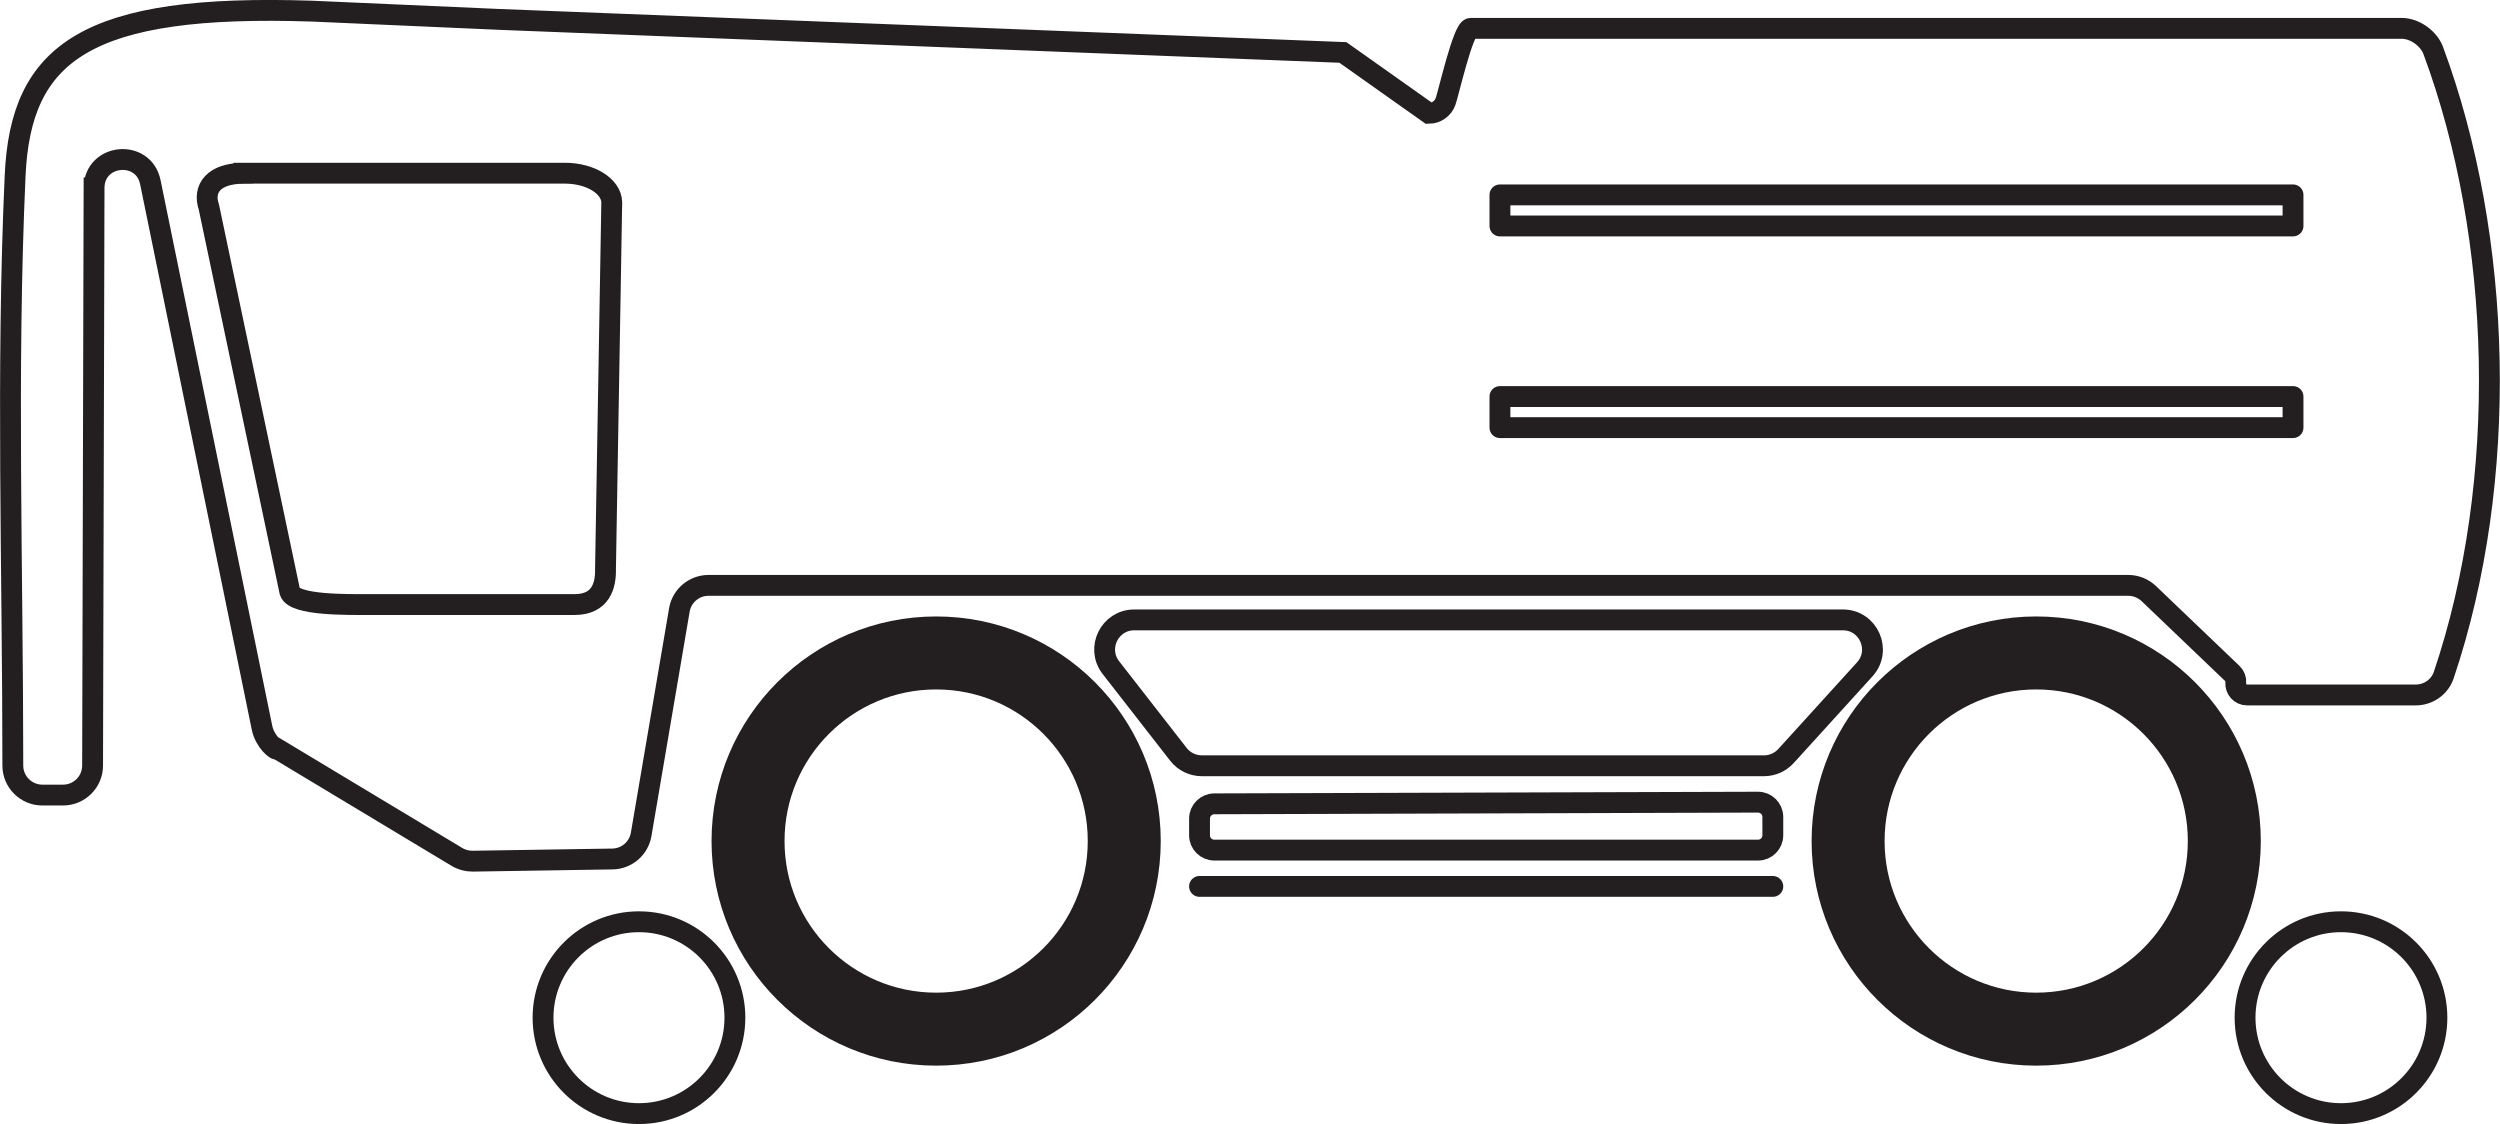
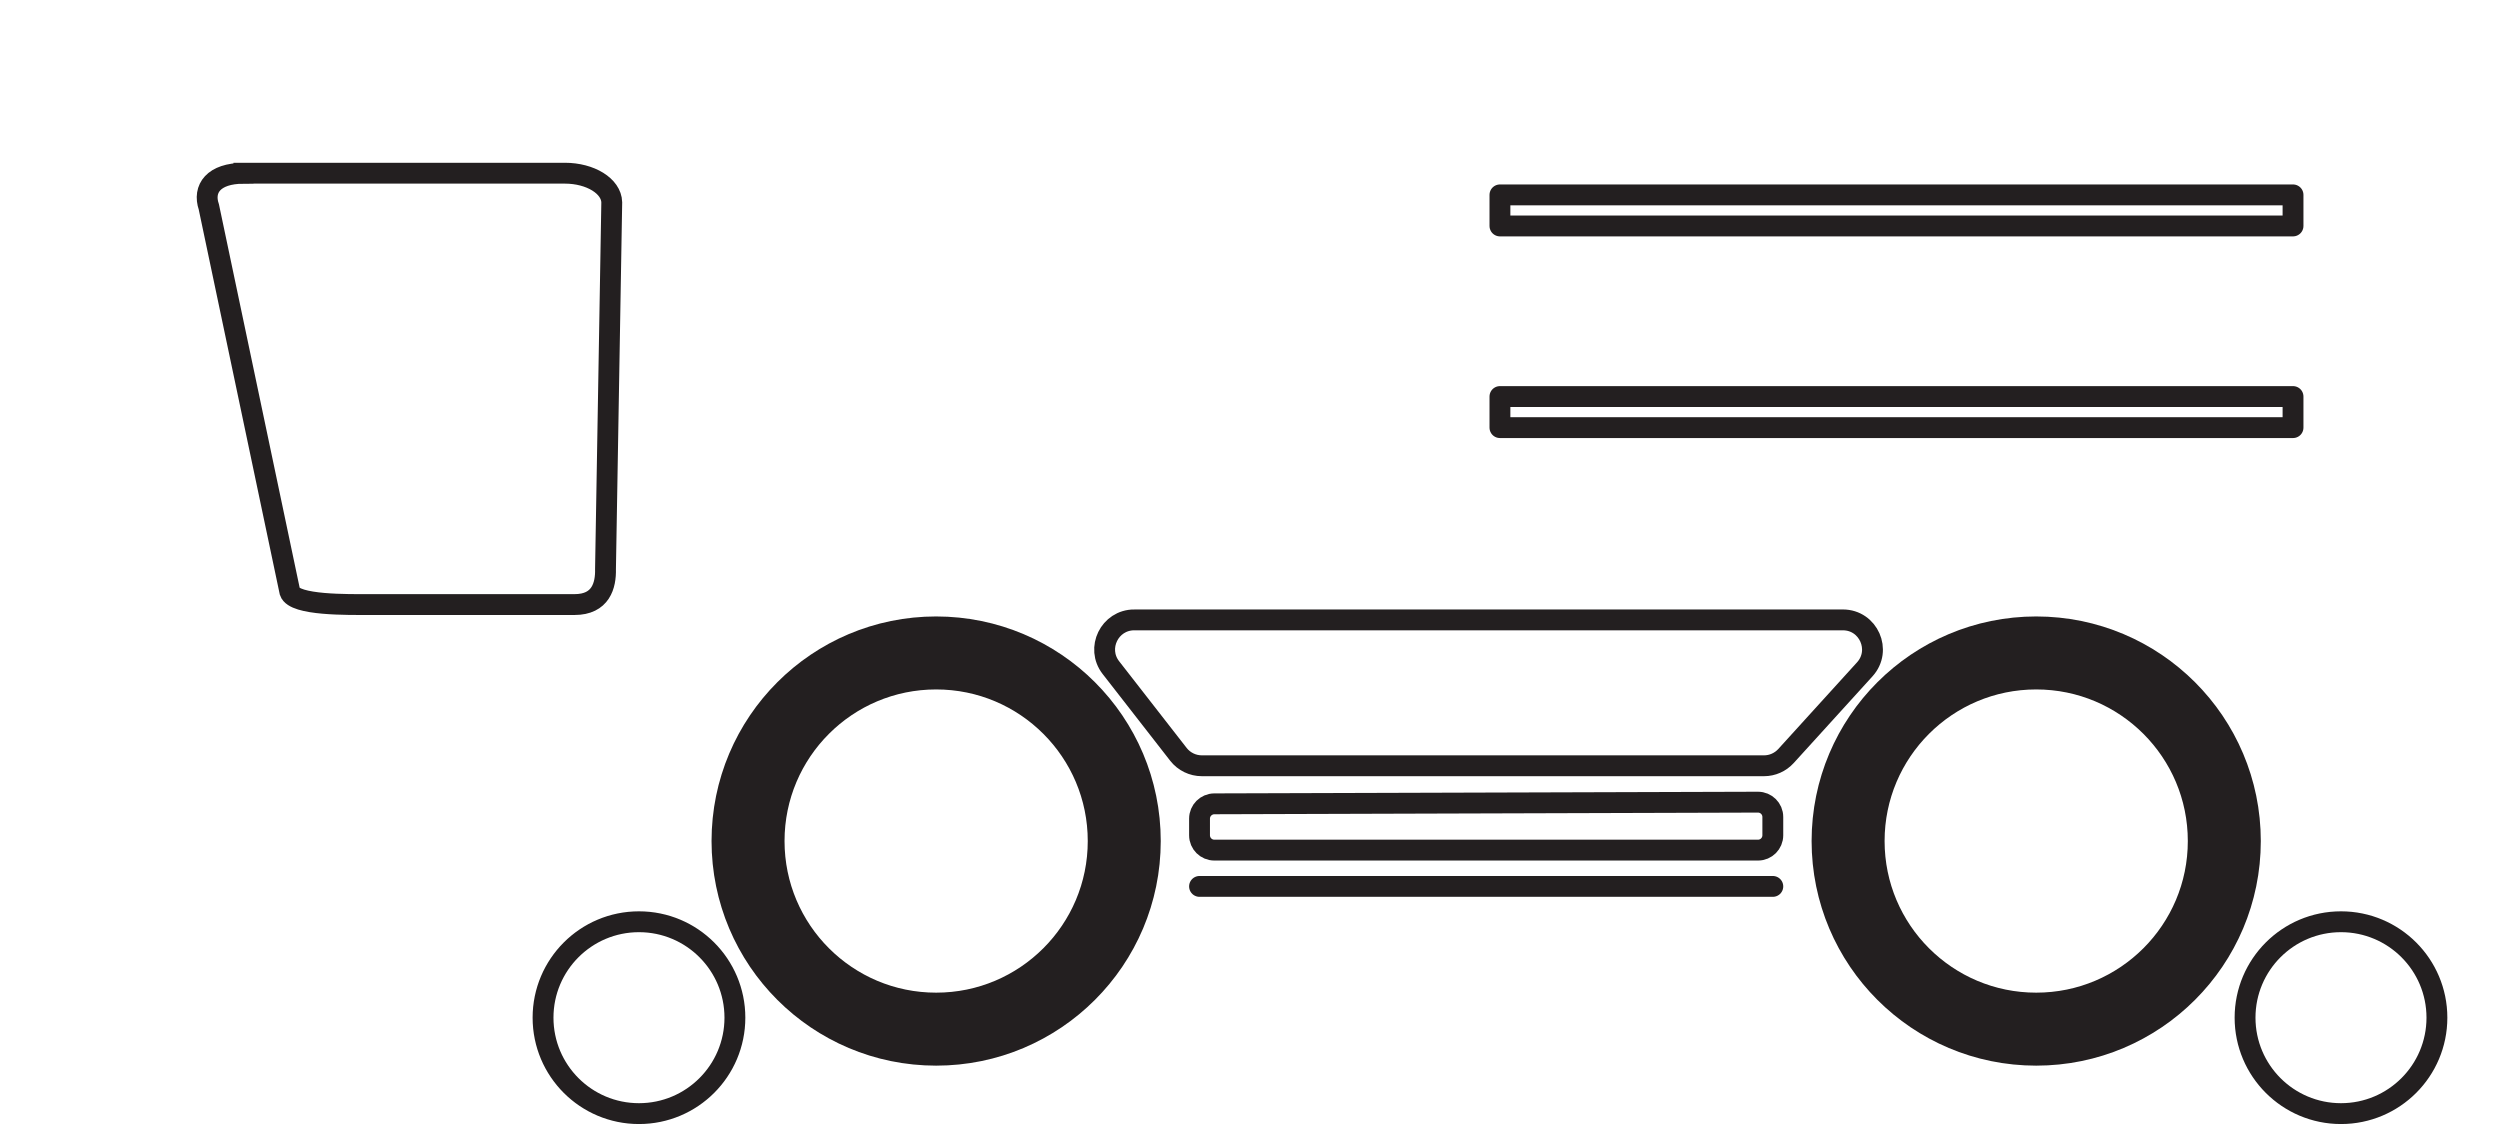
<svg xmlns="http://www.w3.org/2000/svg" id="Layer_2" data-name="Layer 2" viewBox="0 0 239.76 107.81">
  <defs>
    <style>
      .cls-1, .cls-2 {
        stroke-miterlimit: 8;
      }

      .cls-1, .cls-2, .cls-3, .cls-4 {
        stroke-width: 2px;
      }

      .cls-1, .cls-2, .cls-3, .cls-4, .cls-5 {
        fill: none;
        stroke: #231f20;
      }

      .cls-2, .cls-4 {
        stroke-linecap: round;
      }

      .cls-3, .cls-5 {
        stroke-miterlimit: 10;
      }

      .cls-4 {
        stroke-linejoin: round;
      }

      .cls-5 {
        stroke-width: 7px;
      }
    </style>
  </defs>
  <g id="Layer_2-2" data-name="Layer 2">
    <g>
      <path class="cls-1" d="m108.78,59.45h67.96c2.46,0,3.75,2.92,2.1,4.74l-7.56,8.32c-.54.59-1.3.93-2.1.93h-53.92c-.87,0-1.7-.4-2.24-1.09l-6.48-8.32c-1.45-1.86-.12-4.58,2.24-4.58Z" />
      <path class="cls-1" d="m116.46,77.09l52.14-.16c.78,0,1.42.63,1.42,1.42v1.76c0,.78-.63,1.42-1.42,1.42h-52.14c-.78,0-1.42-.63-1.42-1.42v-1.6c0-.78.63-1.41,1.41-1.42Z" />
      <line class="cls-2" x1="115.04" y1="85.01" x2="170.02" y2="85.01" />
      <circle class="cls-3" cx="224.51" cy="97.6" r="9.2" />
      <circle class="cls-5" cx="89.78" cy="80.66" r="18.04" />
      <circle class="cls-5" cx="195.28" cy="80.66" r="18.04" />
-       <path class="cls-1" d="m9.02,18.02l-.14,55.4c0,1.56-1.27,2.83-2.83,2.83h-1.99c-1.56,0-2.83-1.27-2.83-2.83,0-18.85-.63-37.72.22-56.56C1.98,5.01,8.28.34,29.98,1.07c.06,0,17.81.79,17.87.79l80.94,3.17,8.25,5.84c.71-.01,1.34-.45,1.59-1.12h0c.26-.68,1.69-7.03,2.41-7.03h89.3c1.24,0,2.59.96,3.02,2.13,6.67,17.97,7.3,41.25,1,59.91-.39,1.14-1.48,1.89-2.68,1.89h-16.18c-.64,0-1.13-.55-1.08-1.18h0c.03-.33-.09-.65-.33-.88l-8.01-7.66c-.53-.5-1.23-.79-1.96-.79H67.95c-1.35,0-2.51.95-2.78,2.27l-3.68,21.61c-.23,1.35-1.39,2.34-2.75,2.36l-13.41.21c-.53,0-1.05-.13-1.51-.41l-17.24-10.37c-.02.26-1.18-.69-1.45-2.01L14.42,17.48c-.65-3.19-5.33-2.76-5.4.49v.05Z" />
      <circle class="cls-3" cx="61.28" cy="97.6" r="9.2" />
      <path class="cls-2" d="m23.35,16.61h30.82c2.46,0,4.46,1.24,4.5,2.79l-.6,35.17c.04,1.58-.45,3.41-2.97,3.41h-19.62c-2.12,0-7.24.09-7.68-1.22l-7.77-36.91c-.6-1.76.46-3.23,3.32-3.23Z" />
      <rect class="cls-4" x="143.85" y="18.69" width="76.06" height="2.98" />
      <rect class="cls-4" x="143.85" y="38.03" width="76.06" height="2.98" />
    </g>
  </g>
</svg>